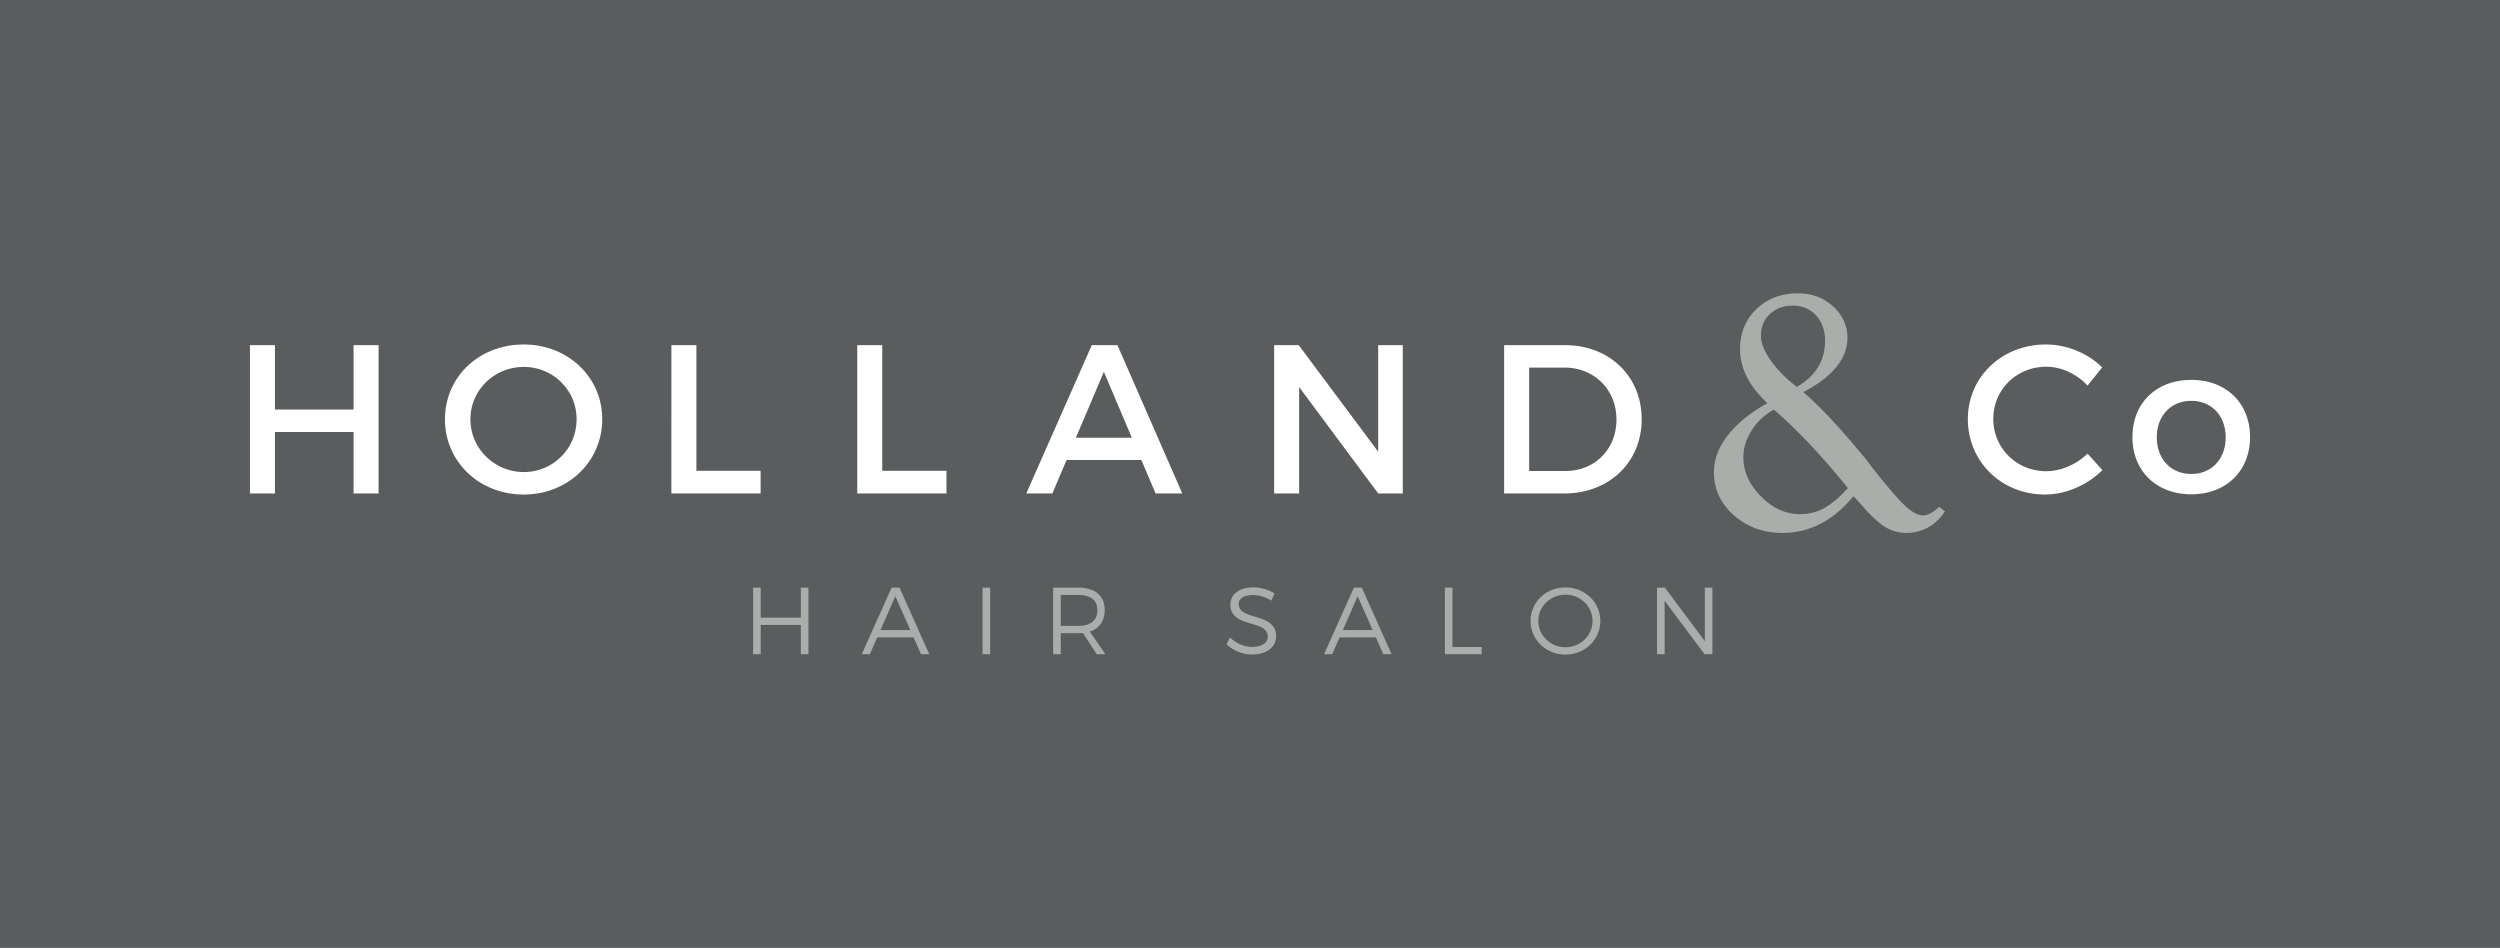
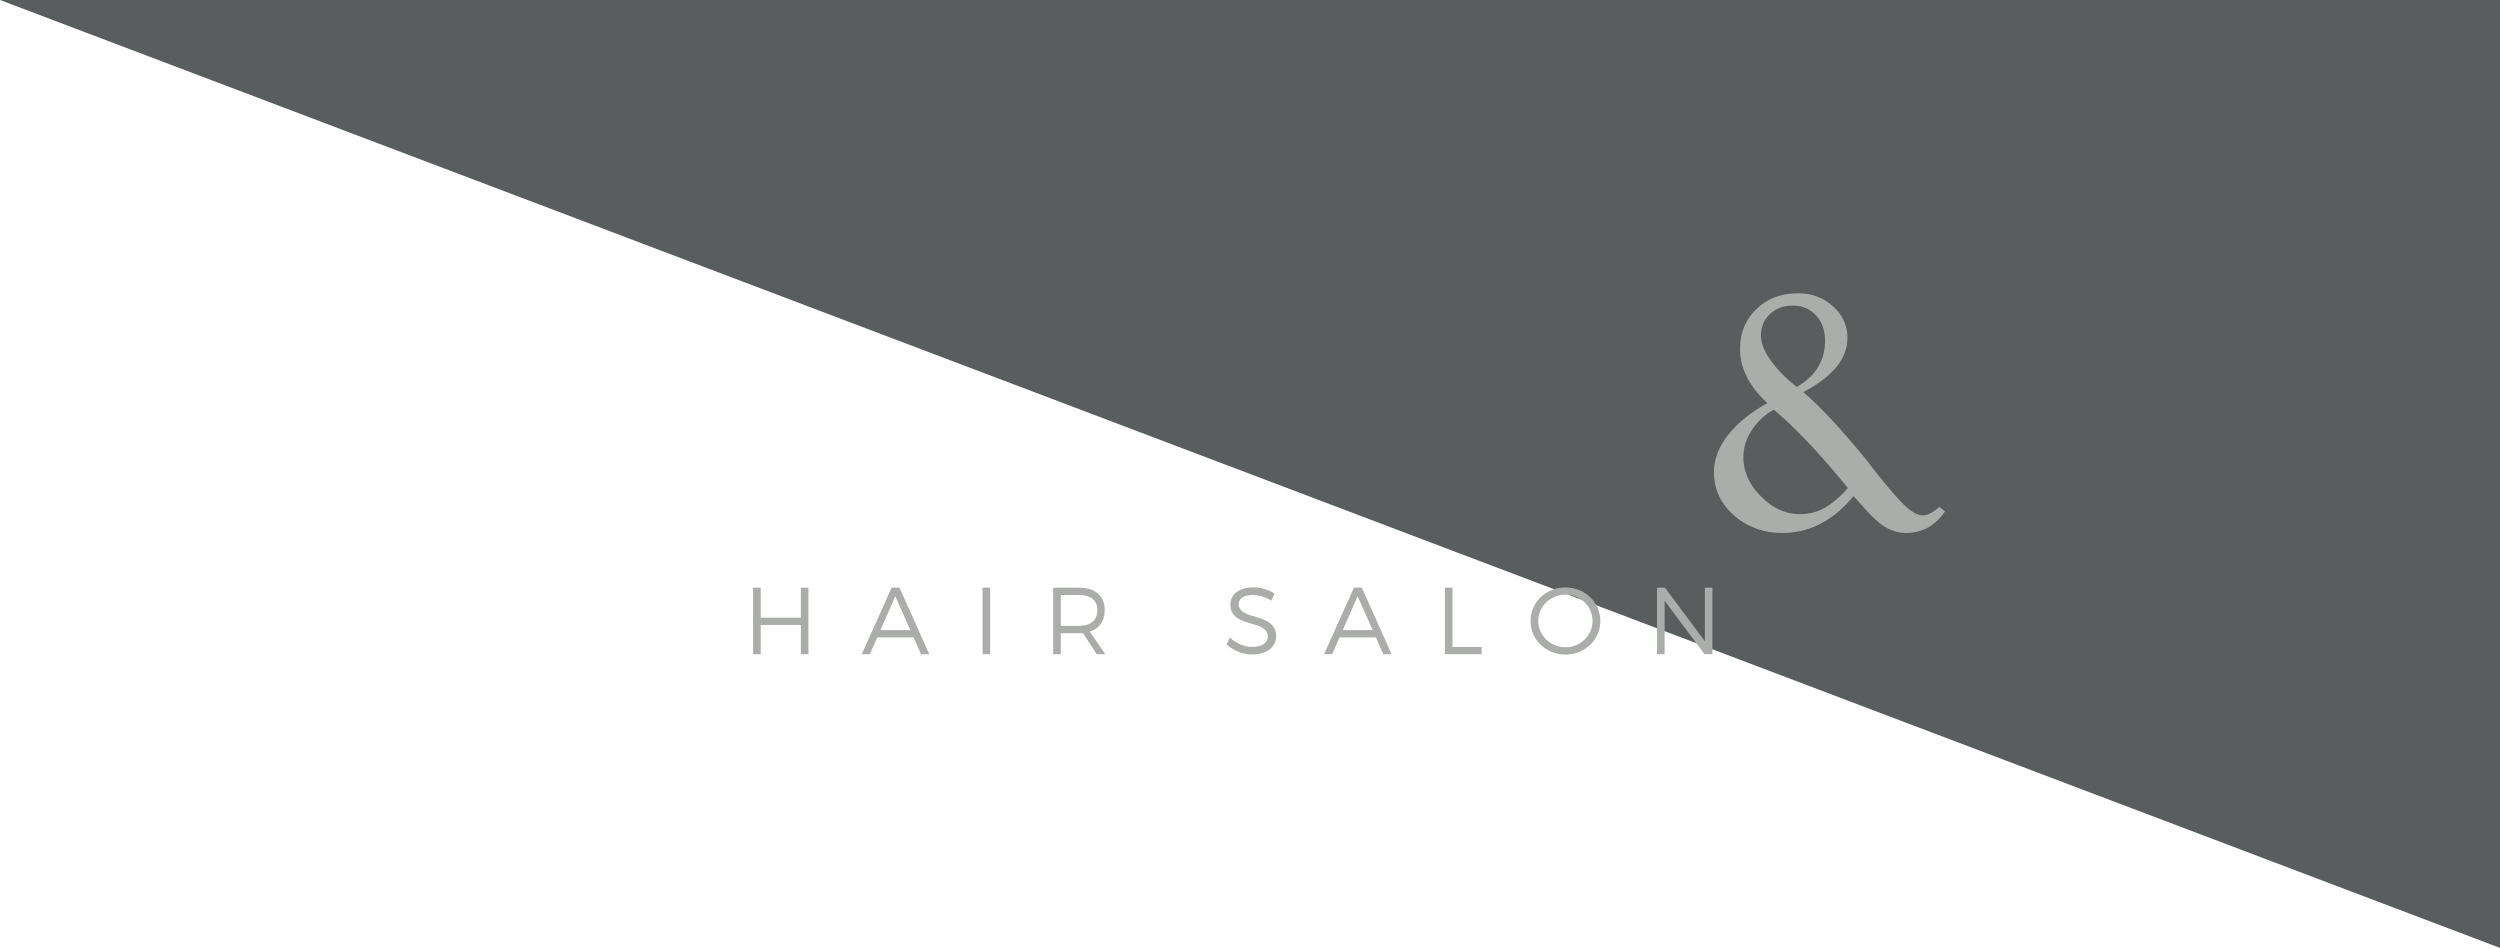
<svg xmlns="http://www.w3.org/2000/svg" width="240" height="91" viewBox="0 0 240 91">
  <title>hollandandco-logo</title>
  <g fill="none" fill-rule="evenodd">
-     <path fill="#5A5D5E" d="M0 0h240v91H0z" />
+     <path fill="#5A5D5E" d="M0 0h240v91z" />
    <path fill="#ABADAA" d="M76.881 62.805v-2.812h-3.852v2.812h-.73v-6.392h.73v2.886h3.852v-2.886h.73v6.392zM84.216 61.189l-.712 1.615h-.776l2.868-6.392h.758l2.856 6.392h-.794l-.713-1.615h-3.487zm1.735-3.945l-1.424 3.241h2.865l-1.441-3.241zM94.326 62.805v-6.392h.729v6.392zM103.961 60.77a6.62 6.62 0 0 1-.43.018h-1.698v2.018h-.729v-6.392h2.428c1.598 0 2.52.786 2.52 2.146 0 1.059-.511 1.771-1.433 2.072l1.497 2.173h-.83l-1.325-2.035zm-.43-.687c1.16 0 1.816-.511 1.816-1.506 0-.967-.656-1.46-1.816-1.46h-1.698v2.966h1.698zM122.352 56.979l-.311.685a3.302 3.302 0 0 0-1.762-.538c-.821 0-1.36.311-1.36.849 0 1.644 3.598.786 3.587 3.104 0 1.068-.939 1.753-2.309 1.753a3.641 3.641 0 0 1-2.446-.977l.327-.657c.595.575 1.406.904 2.128.904.922 0 1.497-.375 1.497-.986.01-1.68-3.588-.786-3.588-3.077 0-1.004.885-1.652 2.209-1.652.74 0 1.498.237 2.028.592zM128.598 61.189l-.711 1.615h-.777l2.868-6.392h.758l2.856 6.392h-.793l-.713-1.615h-3.488zm1.735-3.945l-1.424 3.241h2.866l-1.442-3.241zM142.242 62.111v.693h-3.533v-6.392h.729v5.698h2.804zM153.63 59.609c0 1.798-1.479 3.231-3.342 3.231-1.872 0-3.352-1.434-3.352-3.231 0-1.808 1.479-3.214 3.352-3.214 1.862.001 3.342 1.416 3.342 3.214zm-5.954 0c0 1.406 1.188 2.528 2.612 2.528 1.424 0 2.593-1.122 2.593-2.528s-1.169-2.52-2.593-2.52c-1.425.001-2.612 1.114-2.612 2.52zM163.638 62.805l-3.834-5.131v5.131h-.729v-6.392h.758l3.834 5.141v-5.141h.721v6.392z" />
-     <path fill="#FFF" d="M33.943 47.372v-5.9h-7.549v5.9h-2.398V33.133h2.398v6.184h7.549v-6.184h2.402v14.239zM57.813 40.252c0 4.069-3.296 7.223-7.548 7.223-4.252 0-7.549-3.153-7.549-7.223 0-4.089 3.297-7.181 7.549-7.181 4.252 0 7.548 3.114 7.548 7.181zm-12.653 0c0 2.828 2.338 5.065 5.125 5.065a5.055 5.055 0 0 0 5.068-5.065c0-2.828-2.281-5.026-5.068-5.026-2.806 0-5.125 2.198-5.125 5.026zM73.019 45.195v2.177h-8.566V33.133h2.401v12.062zM90.861 45.195v2.177h-8.563V33.133h2.399v12.062zM102.391 44.157l-1.363 3.215h-2.504l6.289-14.239h2.461l6.225 14.239h-2.562l-1.365-3.215h-7.181zm3.58-8.462l-2.686 6.326h5.371l-2.685-6.326zM132.307 47.372l-7.589-10.212v10.212h-2.399V33.133h2.359l7.629 10.231V33.133h2.36v14.239zM150.237 33.133c4.271 0 7.364 2.99 7.364 7.119 0 4.109-3.113 7.12-7.427 7.12h-5.777V33.133h5.84zm-3.439 12.082h3.499c2.768 0 4.883-2.055 4.883-4.942 0-2.908-2.176-4.985-4.984-4.985h-3.397v9.927h-.001zM201.809 35.268l-1.402 1.75c-1.037-1.119-2.521-1.811-3.968-1.811-2.846 0-5.084 2.195-5.084 5.004 0 2.808 2.238 5.025 5.084 5.025 1.426 0 2.89-.649 3.968-1.688l1.424 1.586c-1.443 1.424-3.499 2.34-5.512 2.34-4.171 0-7.405-3.152-7.405-7.242 0-4.048 3.275-7.161 7.486-7.161 2.013 0 4.028.833 5.409 2.197zM216.004 41.961c0 3.254-2.3 5.492-5.637 5.492-3.354 0-5.653-2.238-5.653-5.492 0-3.275 2.299-5.492 5.653-5.492 3.337 0 5.637 2.217 5.637 5.492zm-8.951.019c0 2.098 1.362 3.521 3.314 3.521 1.935 0 3.298-1.423 3.298-3.521 0-2.074-1.363-3.499-3.298-3.499-1.952 0-3.314 1.425-3.314 3.499z" />
    <path d="M179.777 44.944c1.526 1.927 2.598 3.163 3.221 3.711.622.548 1.146.822 1.573.822.482 0 1.016-.274 1.605-.822l.542.441c-.936 1.376-2.182 2.065-3.731 2.065a3.85 3.85 0 0 1-1.914-.512c-.609-.34-1.373-1.039-2.299-2.097a17.666 17.666 0 0 0-.842-.92c-1.938 2.353-4.211 3.528-6.818 3.528-1.832 0-3.386-.564-4.663-1.695-1.276-1.129-1.914-2.508-1.914-4.141 0-1.203.443-2.381 1.333-3.529.89-1.15 2.157-2.18 3.801-3.09-1.75-1.631-2.627-3.355-2.627-5.171 0-1.566.524-2.854 1.575-3.863 1.049-1.01 2.383-1.514 4.001-1.514 1.311 0 2.425.419 3.348 1.253.922.836 1.384 1.843 1.384 3.02 0 1.992-1.41 3.729-4.23 5.213 1.645 1.418 3.656 3.578 6.036 6.479l.619.822zm-12.414-1.06c0 1.376.563 2.633 1.687 3.769 1.124 1.138 2.373 1.705 3.749 1.705.845 0 1.619-.194 2.326-.582.708-.388 1.465-1.028 2.269-1.926-2.568-3.168-4.935-5.676-7.102-7.521a5.722 5.722 0 0 0-2.117 1.967c-.541.841-.812 1.704-.812 2.588zm1.687-11.655c0 .697.313 1.489.941 2.378.63.889 1.462 1.734 2.507 2.537 1.806-1.045 2.708-2.521 2.708-4.433 0-.99-.288-1.798-.862-2.428-.574-.627-1.324-.942-2.245-.942-.883 0-1.612.271-2.187.812-.574.543-.862 1.236-.862 2.076z" fill="#ABADAA" />
  </g>
</svg>